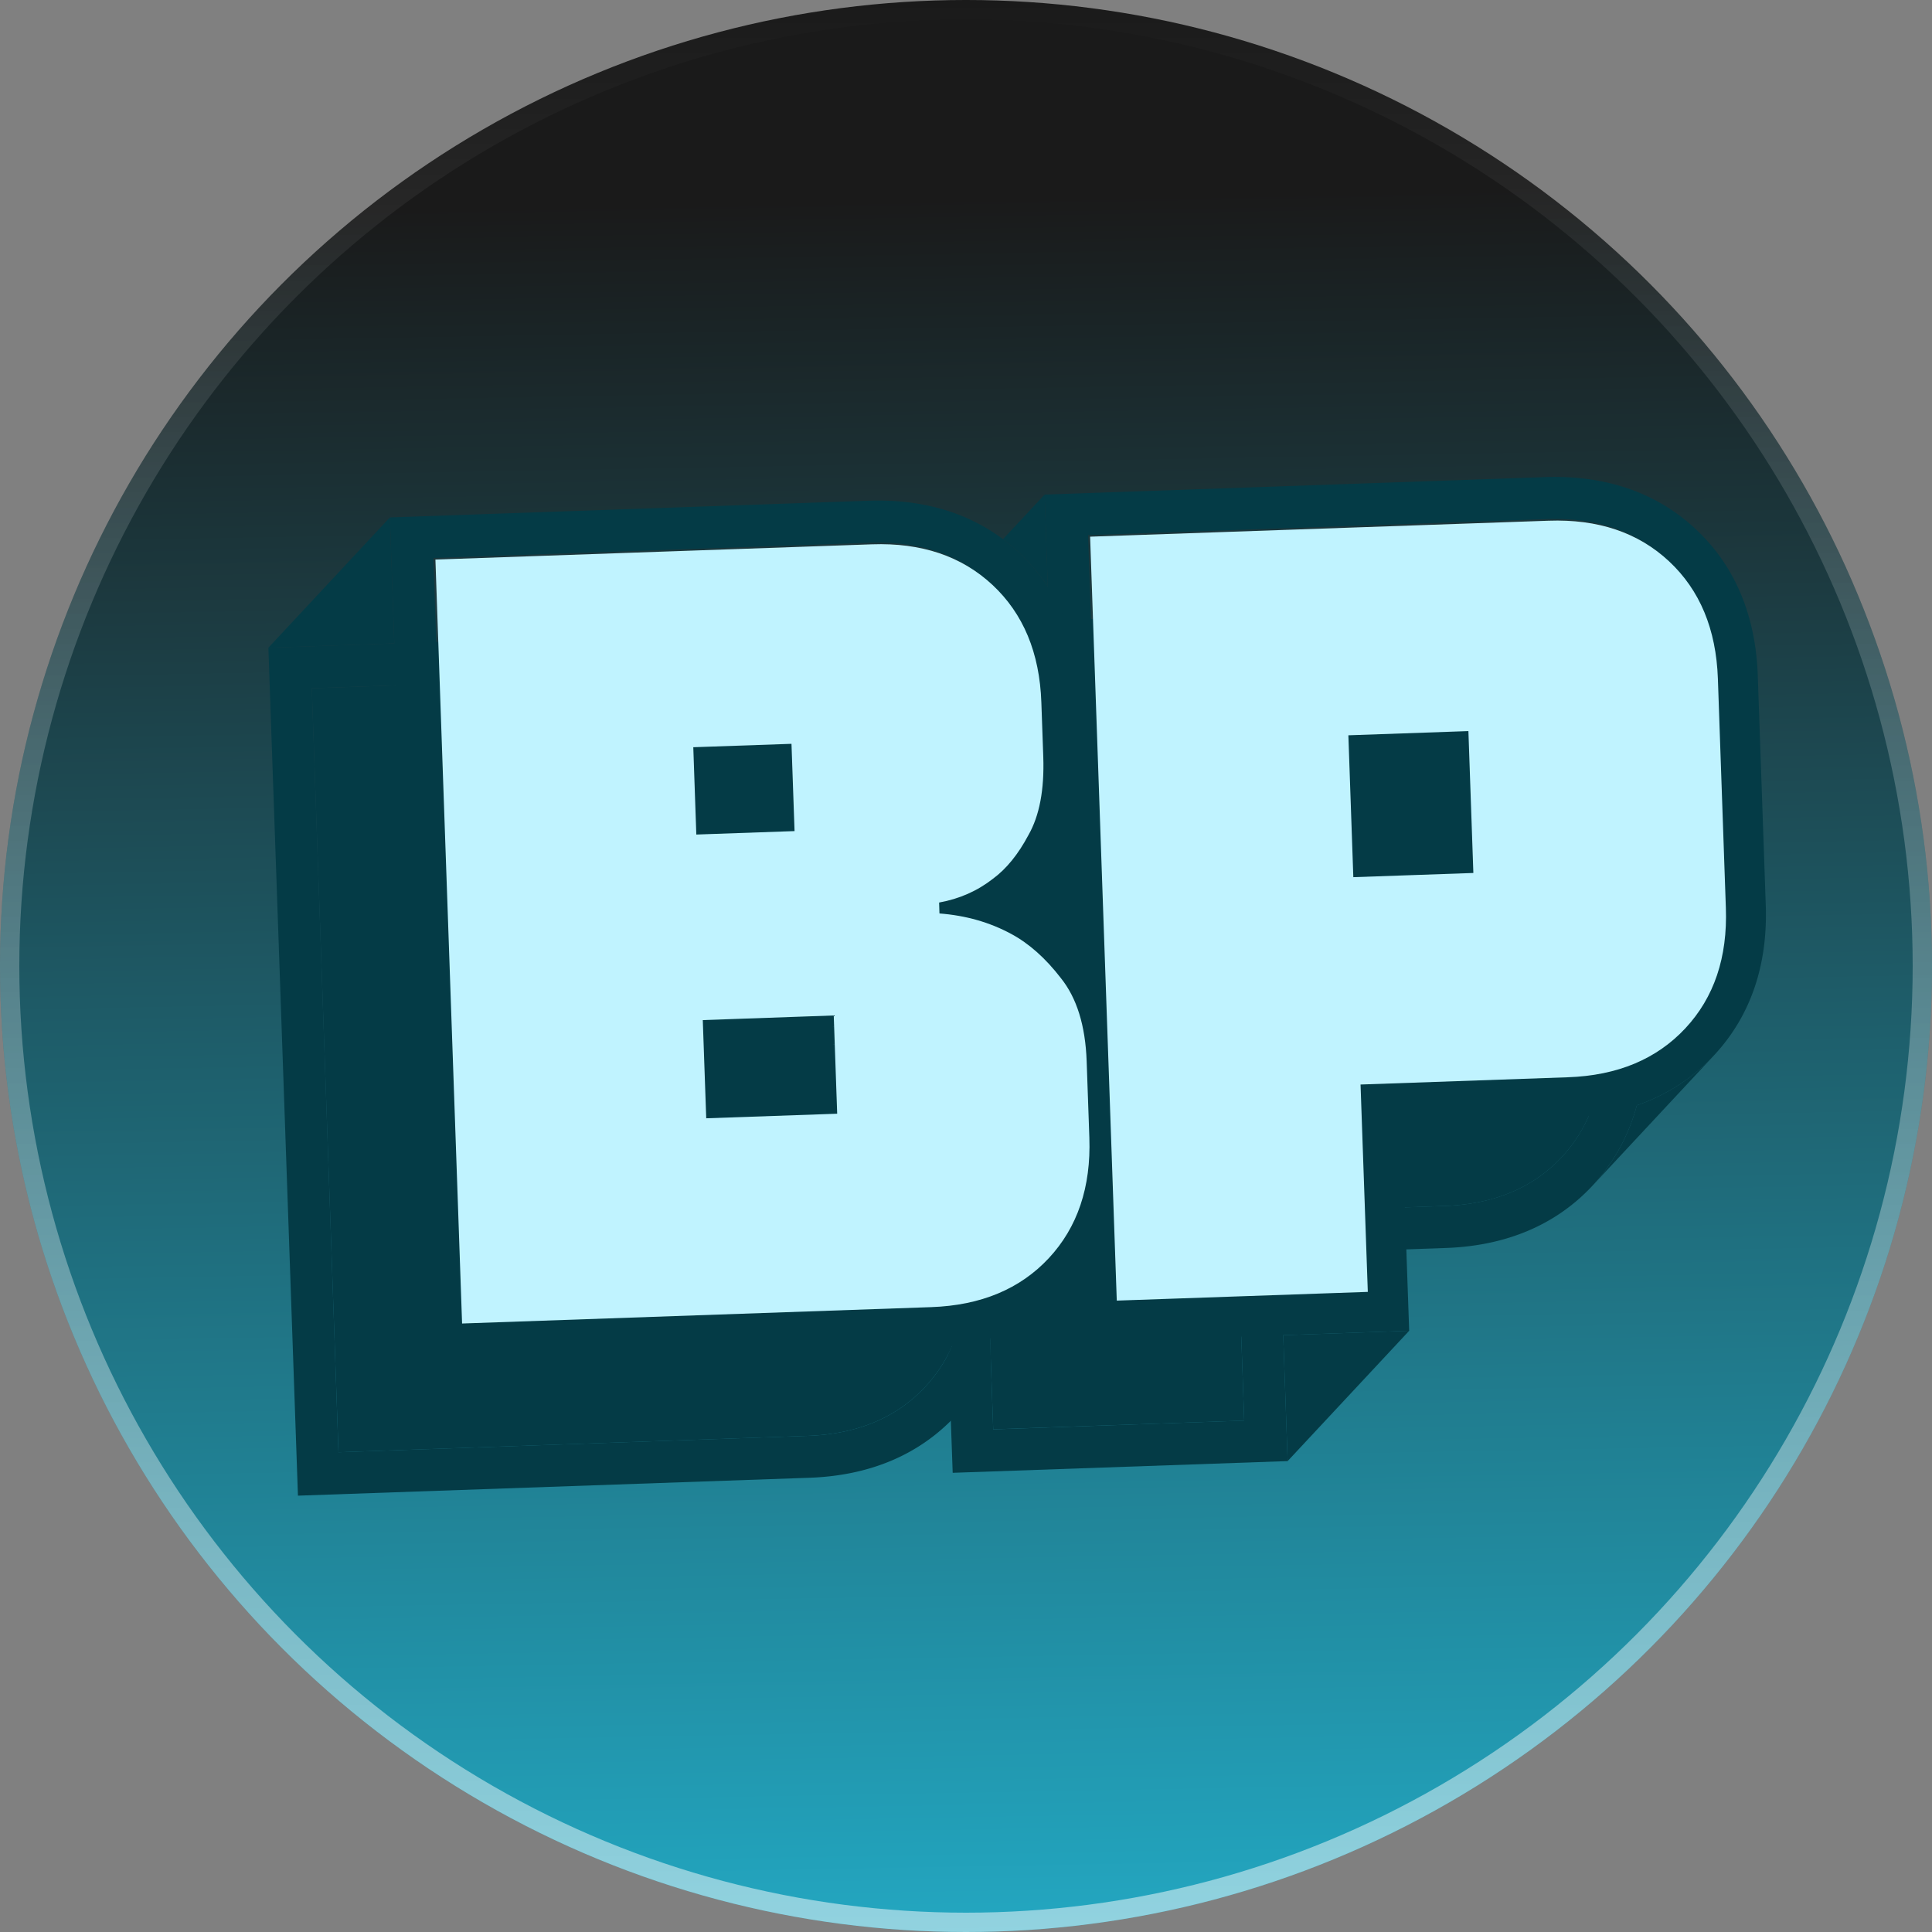
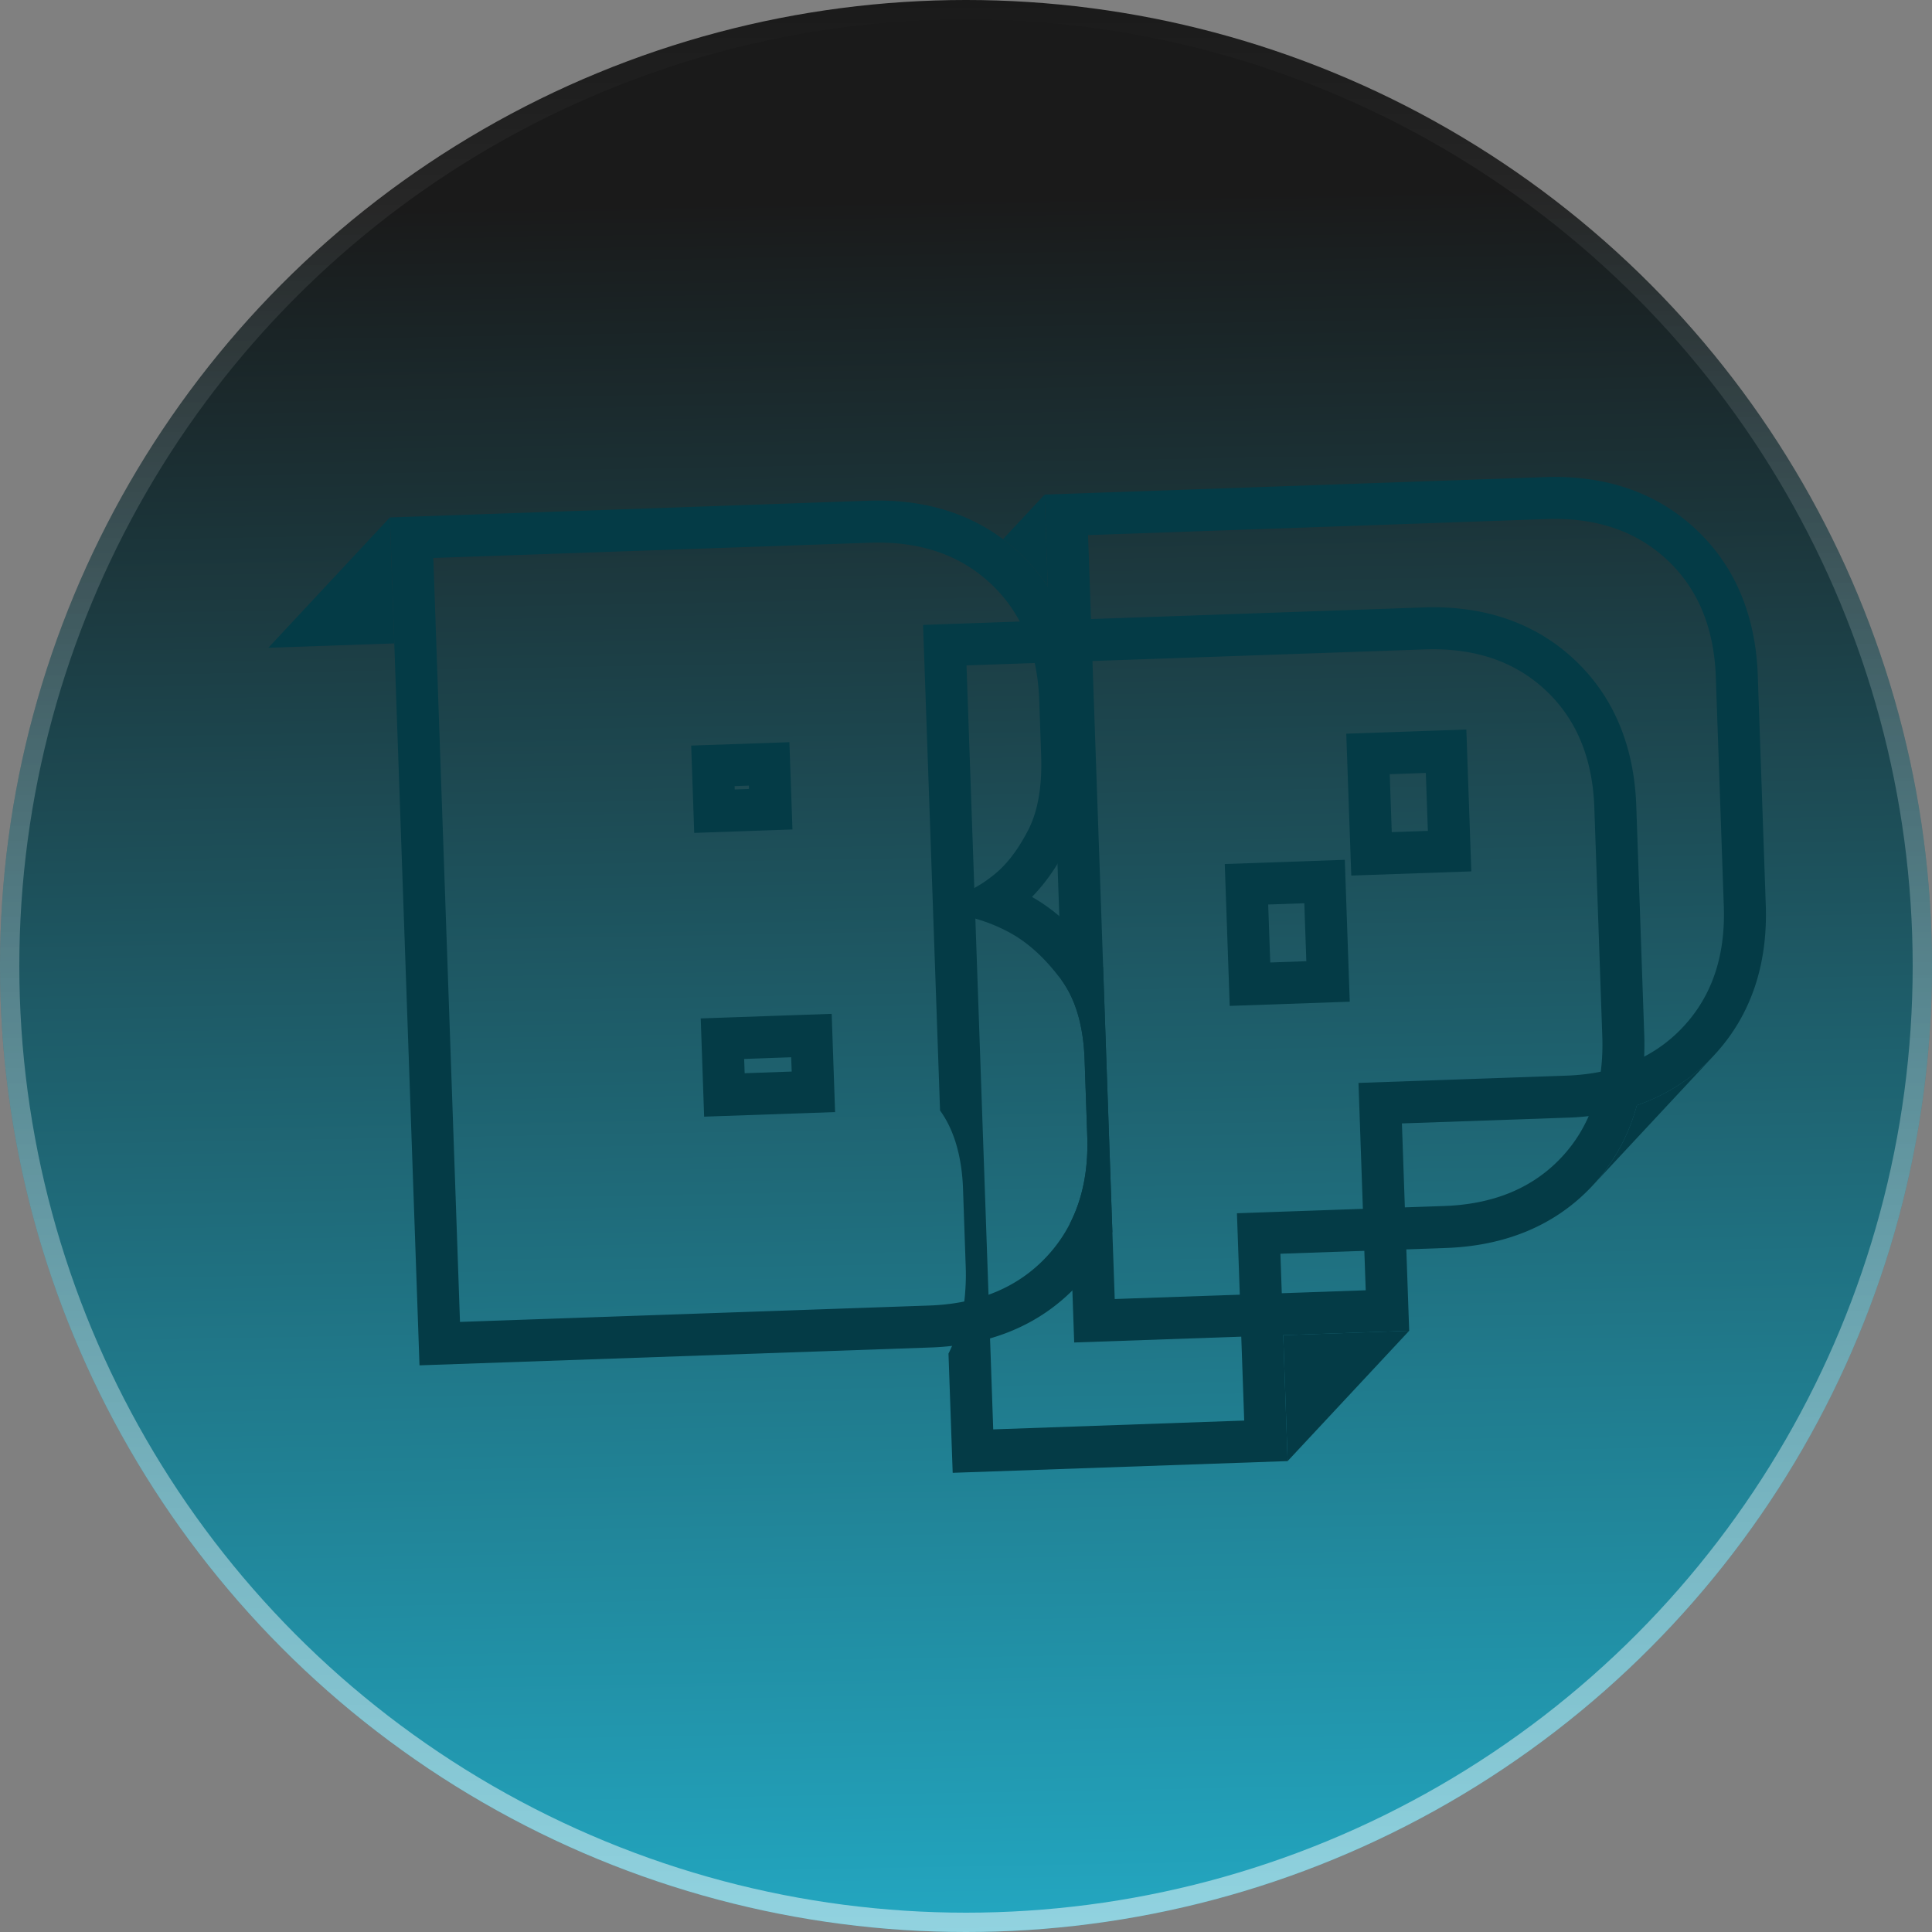
<svg xmlns="http://www.w3.org/2000/svg" width="46" height="46" fill="none" viewBox="0 0 46 46">
  <rect x="0" y="0" width="46" height="46" fill="#808080" stroke="none" />
  <circle cx="23" cy="23" r="23" fill="url(#a)" fill-opacity="0.9" />
  <circle cx="23" cy="23" r="22.77" stroke="url(#b)" stroke-opacity="0.5" stroke-width="0.46" />
  <path fill="#043B46" fill-rule="evenodd" d="m24.872 11.776 11.912-.416c1.394-.049 2.624.337 3.587 1.235.962.897 1.433 2.097 1.481 3.491l.19 5.457c.05 1.393-.336 2.624-1.234 3.586a4.5 4.5 0 0 1-1.836 1.188 5.7 5.7 0 0 1-1.655.294l-3.938.137.173 4.937-2.999.105-4.977.174-.099-2.838q.452-.888.41-2.076l-.063-1.82q-.042-1.195-.549-1.893l-.299-8.563-.028-.807zm7.473 14.008 4.937-.173q1.767-.06 2.795-1.164 1.028-1.102.966-2.87l-.19-5.456q-.062-1.767-1.164-2.795-1.103-1.029-2.87-.967l-10.913.382.635 18.188 5.976-.208zm2.568-8.415.118 3.378-2.858.1-.119-3.378zm-1.824 1.064.048 1.38.86-.03-.049-1.38z" clip-rule="evenodd" />
  <path fill="#043B46" fill-rule="evenodd" d="m9.283 12.32 11.393-.398c1.216-.042 2.307.246 3.205.916a4.5 4.5 0 0 1 1.067 1.129c.504.765.76 1.672.796 2.681l.045 1.3c.03.876-.093 1.698-.474 2.375a4.4 4.4 0 0 1-.744 1.033c.542.306 1.013.743 1.423 1.275q.15.19.27.395l.221 6.306q-.299.693-.833 1.27c-.898.962-2.098 1.432-3.492 1.481l-12.172.425-.6-17.19zm15.925 10.93q-.545-.71-1.181-1.052a4 4 0 0 0-.359-.171 4.3 4.3 0 0 0-1.35-.316l-.009-.26.03-.005a2.86 2.86 0 0 0 1.252-.56q.481-.354.848-1.044.392-.69.35-1.86l-.045-1.299q-.06-1.767-1.164-2.795-1.102-1.027-2.87-.966l-10.393.363.635 18.189 11.173-.39q1.767-.063 2.796-1.165t.966-2.87l-.063-1.818q-.045-1.274-.616-1.982m-5.406.89.081 2.339-3.118.109-.081-2.339zm-2.084 1.074.012.34 1.12-.04-.013-.34zm1.077-7.542.073 2.078-2.339.082-.072-2.079zm-1.304 1.046.003.08.34-.012-.003-.08z" clip-rule="evenodd" />
  <path fill="#043B46" fill-rule="evenodd" d="m21.978 14.879 2.998-.105 8.915-.311c1.393-.049 2.624.337 3.586 1.234.963.898 1.433 2.098 1.482 3.492l.19 5.456c.02.59-.036 1.15-.177 1.672a4.5 4.5 0 0 1-1.057 1.915c-.898.962-2.098 1.433-3.492 1.482l-3.937.137.067 1.939.105 2.998-7.975.279-.1-2.838a3.9 3.9 0 0 0 .4-1.501 5 5 0 0 0 .01-.575l-.063-1.82a5 5 0 0 0-.03-.422q-.105-.9-.518-1.471zm7.473 14.008 4.937-.173q1.767-.062 2.796-1.164 1.027-1.103.966-2.87l-.19-5.456q-.063-1.767-1.165-2.795t-2.87-.967l-10.913.381.636 18.19 5.976-.21zm2.568-8.415.118 3.378-2.858.1-.118-3.378zm-1.824 1.064.049 1.38.859-.03-.048-1.38z" clip-rule="evenodd" />
-   <path fill="#043B46" fill-rule="evenodd" d="m6.39 15.423 2.998-.104 8.394-.294c1.394-.048 2.624.337 3.587 1.235.962.897 1.433 2.098 1.481 3.491l.046 1.3c.03.876-.094 1.698-.474 2.375a4.4 4.4 0 0 1-.745 1.033c.542.306 1.014.743 1.424 1.275q.15.188.27.395l.22 6.306a4.4 4.4 0 0 1-.833 1.27c-.897.962-2.097 1.432-3.491 1.48l-12.173.426zm15.925 10.93q-.546-.71-1.182-1.052a4 4 0 0 0-.358-.171 4.3 4.3 0 0 0-1.35-.316l-.009-.26.03-.005a2.86 2.86 0 0 0 1.251-.56q.482-.355.848-1.044.392-.69.351-1.86l-.045-1.299q-.062-1.767-1.164-2.795-1.103-1.027-2.87-.966l-10.393.363.635 18.189 11.173-.39q1.767-.063 2.795-1.165.856-.917.957-2.294a5 5 0 0 0 .01-.575l-.064-1.82a5 5 0 0 0-.03-.422q-.112-.972-.585-1.559m-5.407.89.082 2.339-3.118.109-.082-2.339zm-2.084 1.074.012.34 1.12-.04-.012-.34zm1.078-7.542.073 2.078-2.34.082-.072-2.079zm-1.304 1.046.002.08.34-.012-.003-.08z" clip-rule="evenodd" />
-   <path fill="#043B46" fill-rule="evenodd" d="M22.984 30.728a5 5 0 0 0 .01-.575l-.064-1.82a5 5 0 0 0-.03-.422q-.112-.972-.585-1.559-.546-.71-1.182-1.051a4 4 0 0 0-.358-.171 4.3 4.3 0 0 0-1.312-.313l-.038-.003-.009-.26.03-.005a2.86 2.86 0 0 0 1.251-.56q.482-.355.848-1.044.392-.69.351-1.86l-.045-1.299q-.062-1.767-1.164-2.795-1.103-1.027-2.87-.966l-10.393.363.635 18.189 11.173-.39q1.767-.063 2.795-1.165.856-.917.957-2.294m-9.194-3.376 3.118-.109.082 2.339-3.118.109zm-.227-6.496 2.339-.082.073 2.08-2.34.08zm23.621 6.694q-1.029 1.103-2.796 1.164l-4.937.173.173 4.937-5.976.208-.636-18.189 10.914-.38q1.767-.063 2.87.966 1.101 1.028 1.163 2.795l.19 5.456q.063 1.767-.965 2.87m-8.023-6.978 2.858-.1.118 3.378-2.858.1z" clip-rule="evenodd" />
  <path fill="#043B46" d="m33.552 31.685-2.999.105.105 2.998zM9.283 12.32l-2.894 3.103 2.999-.104zm14.597.518a4.5 4.5 0 0 1 1.068 1.129l-.076-2.191zm14.035 15.394 2.893-3.103a4.5 4.5 0 0 1-1.836 1.188 4.5 4.5 0 0 1-1.057 1.915" />
-   <path fill="#C0F3FF" d="m10.367 13.323 10.393-.363q1.767-.062 2.87.966 1.102 1.028 1.164 2.795l.046 1.3q.04 1.17-.352 1.859-.366.69-.848 1.044-.557.435-1.28.565l.008.26q.94.072 1.708.487.636.342 1.182 1.051.57.709.615 1.982l.064 1.819q.061 1.767-.967 2.87-1.028 1.101-2.795 1.164l-11.173.39zm9.566 13.194-.082-2.339-3.118.11.082 2.338zm-1.015-6.729-.073-2.078-2.338.081.072 2.079zm7.037-7.01 10.914-.38q1.767-.063 2.87.966 1.101 1.028 1.163 2.795l.19 5.457q.063 1.767-.966 2.869t-2.795 1.164l-4.937.173.173 4.937-5.977.208zm9.125 8.007-.118-3.378-2.858.1.118 3.378z" />
  <defs>
    <linearGradient id="a" x1="23" x2="22.202" y1="48.927" y2="4.614" gradientUnits="userSpaceOnUse">
      <stop stop-color="#19B6D5" />
      <stop offset="1" stop-color="#0E0E0E" />
    </linearGradient>
    <linearGradient id="b" x1="23" x2="23" y1="0" y2="46" gradientUnits="userSpaceOnUse">
      <stop stop-color="#fff" stop-opacity="0" />
      <stop offset="1" stop-color="#fff" />
    </linearGradient>
  </defs>
</svg>